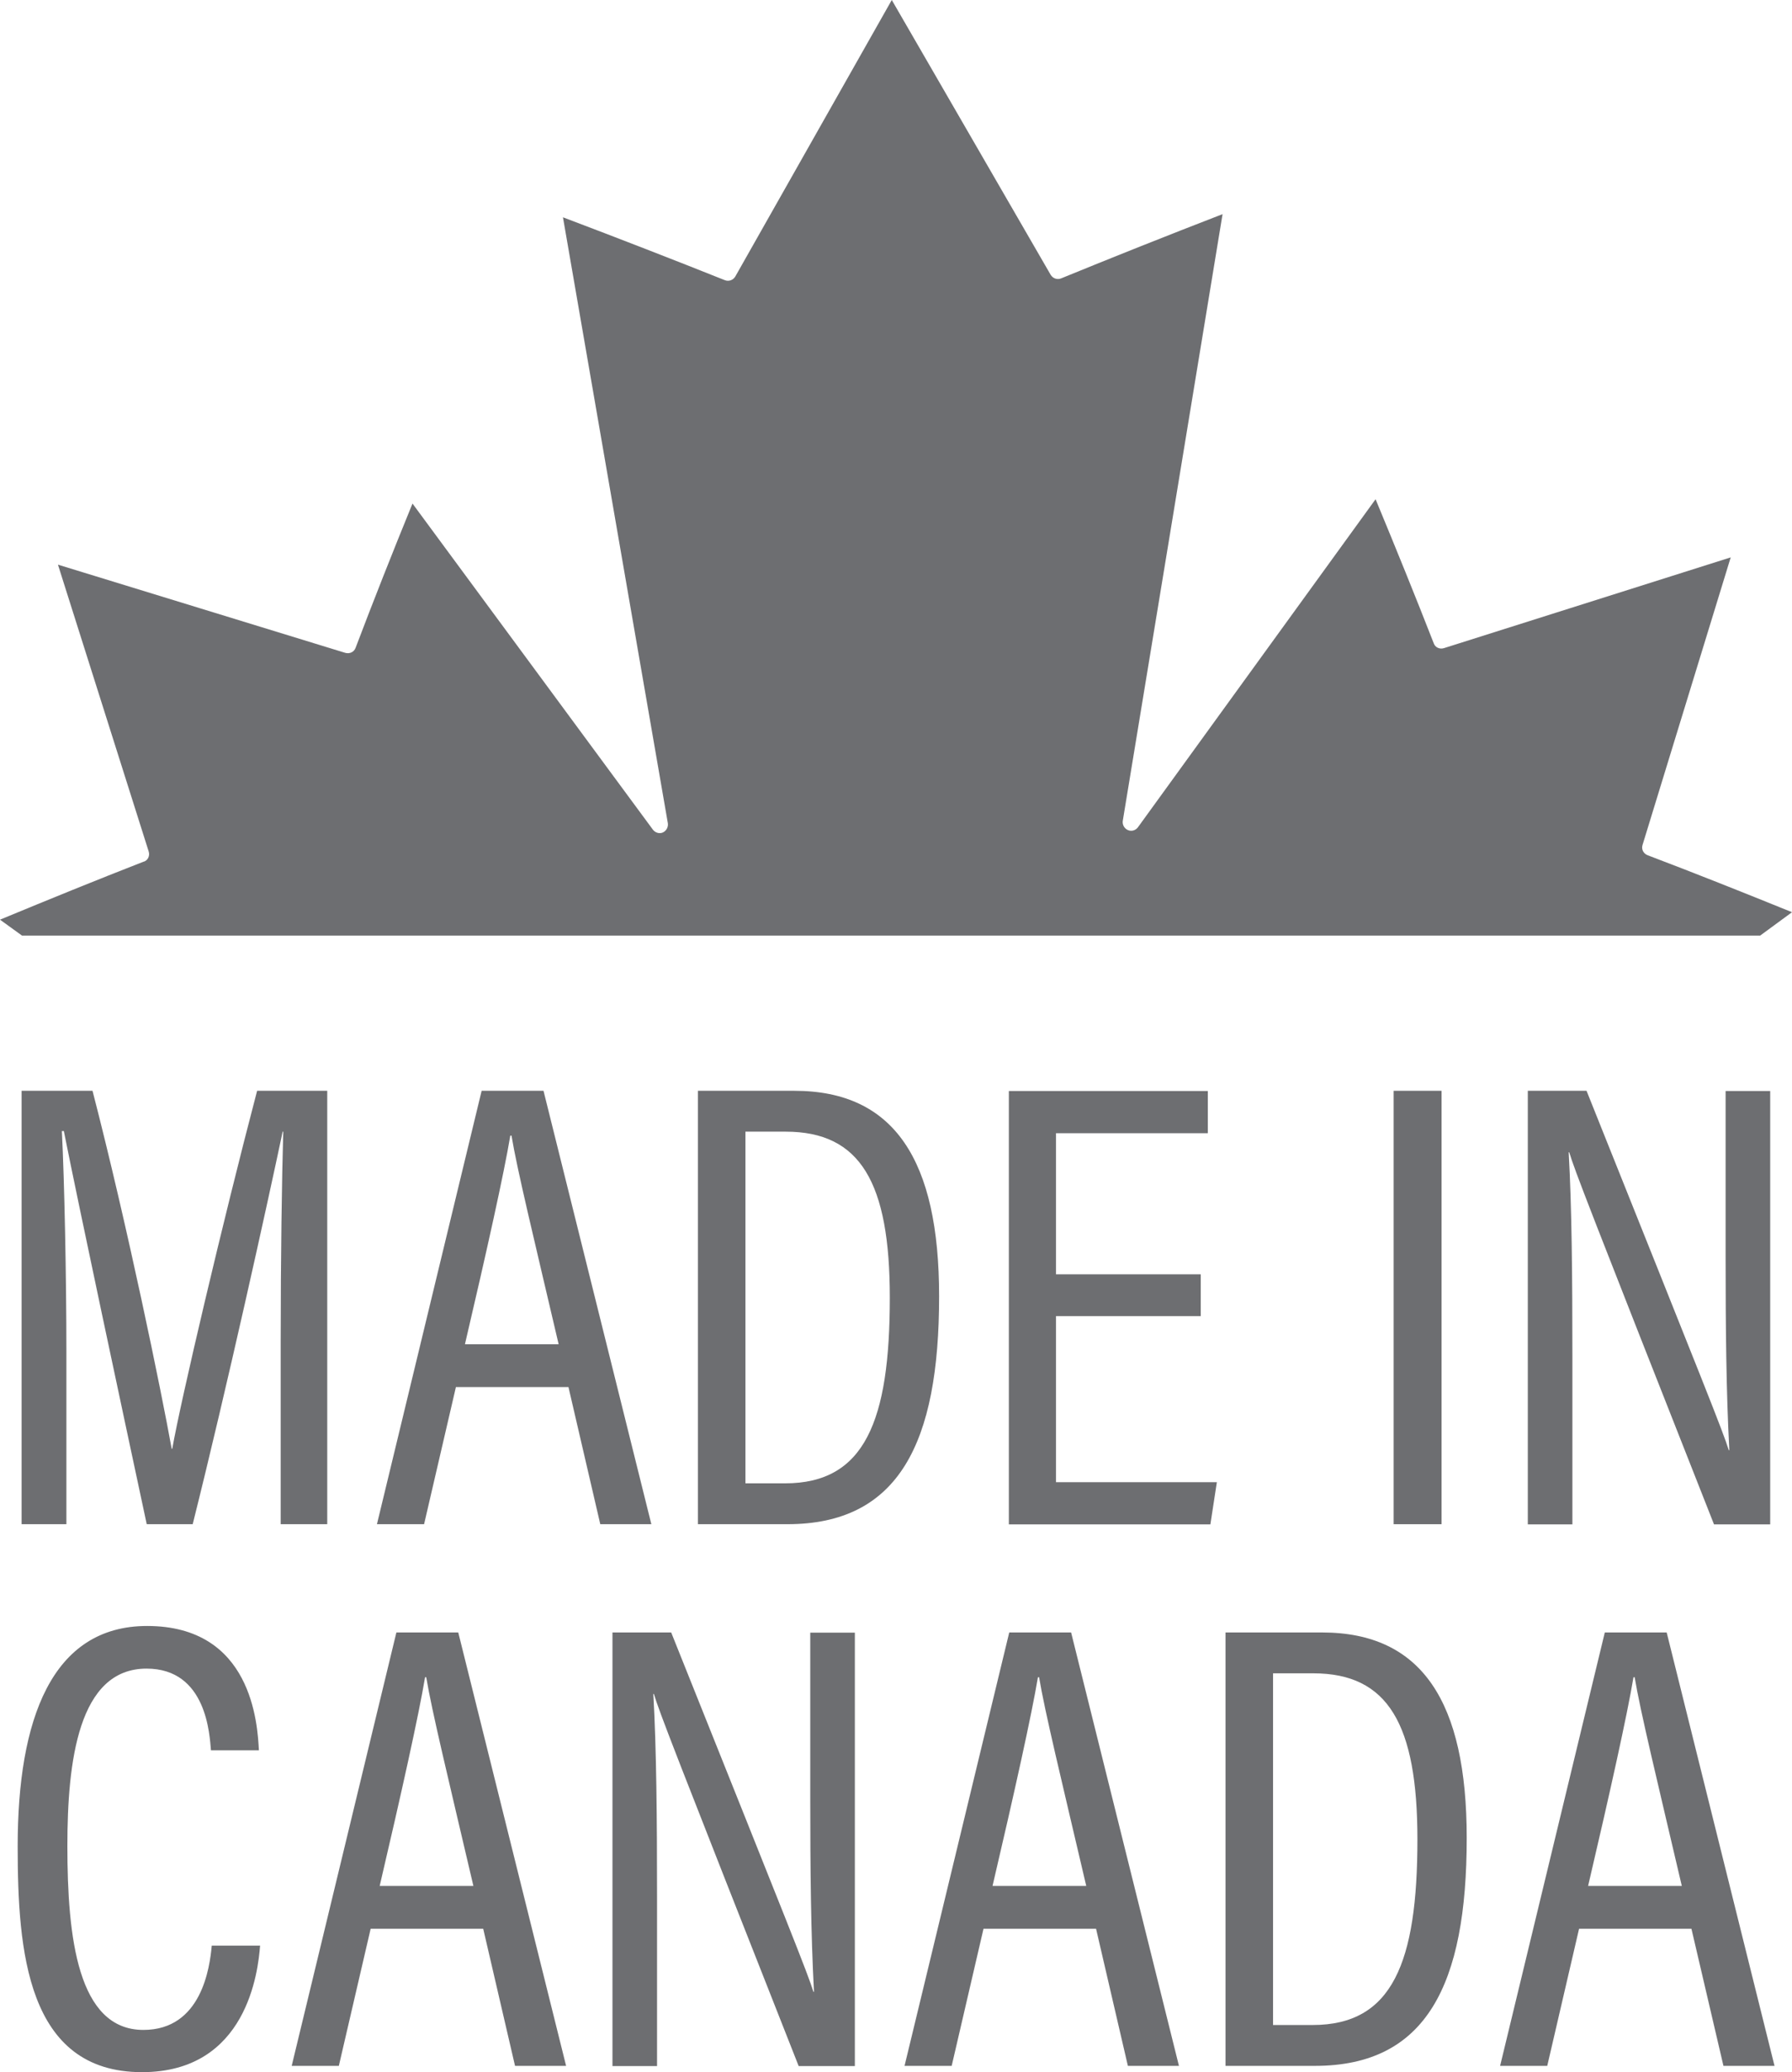
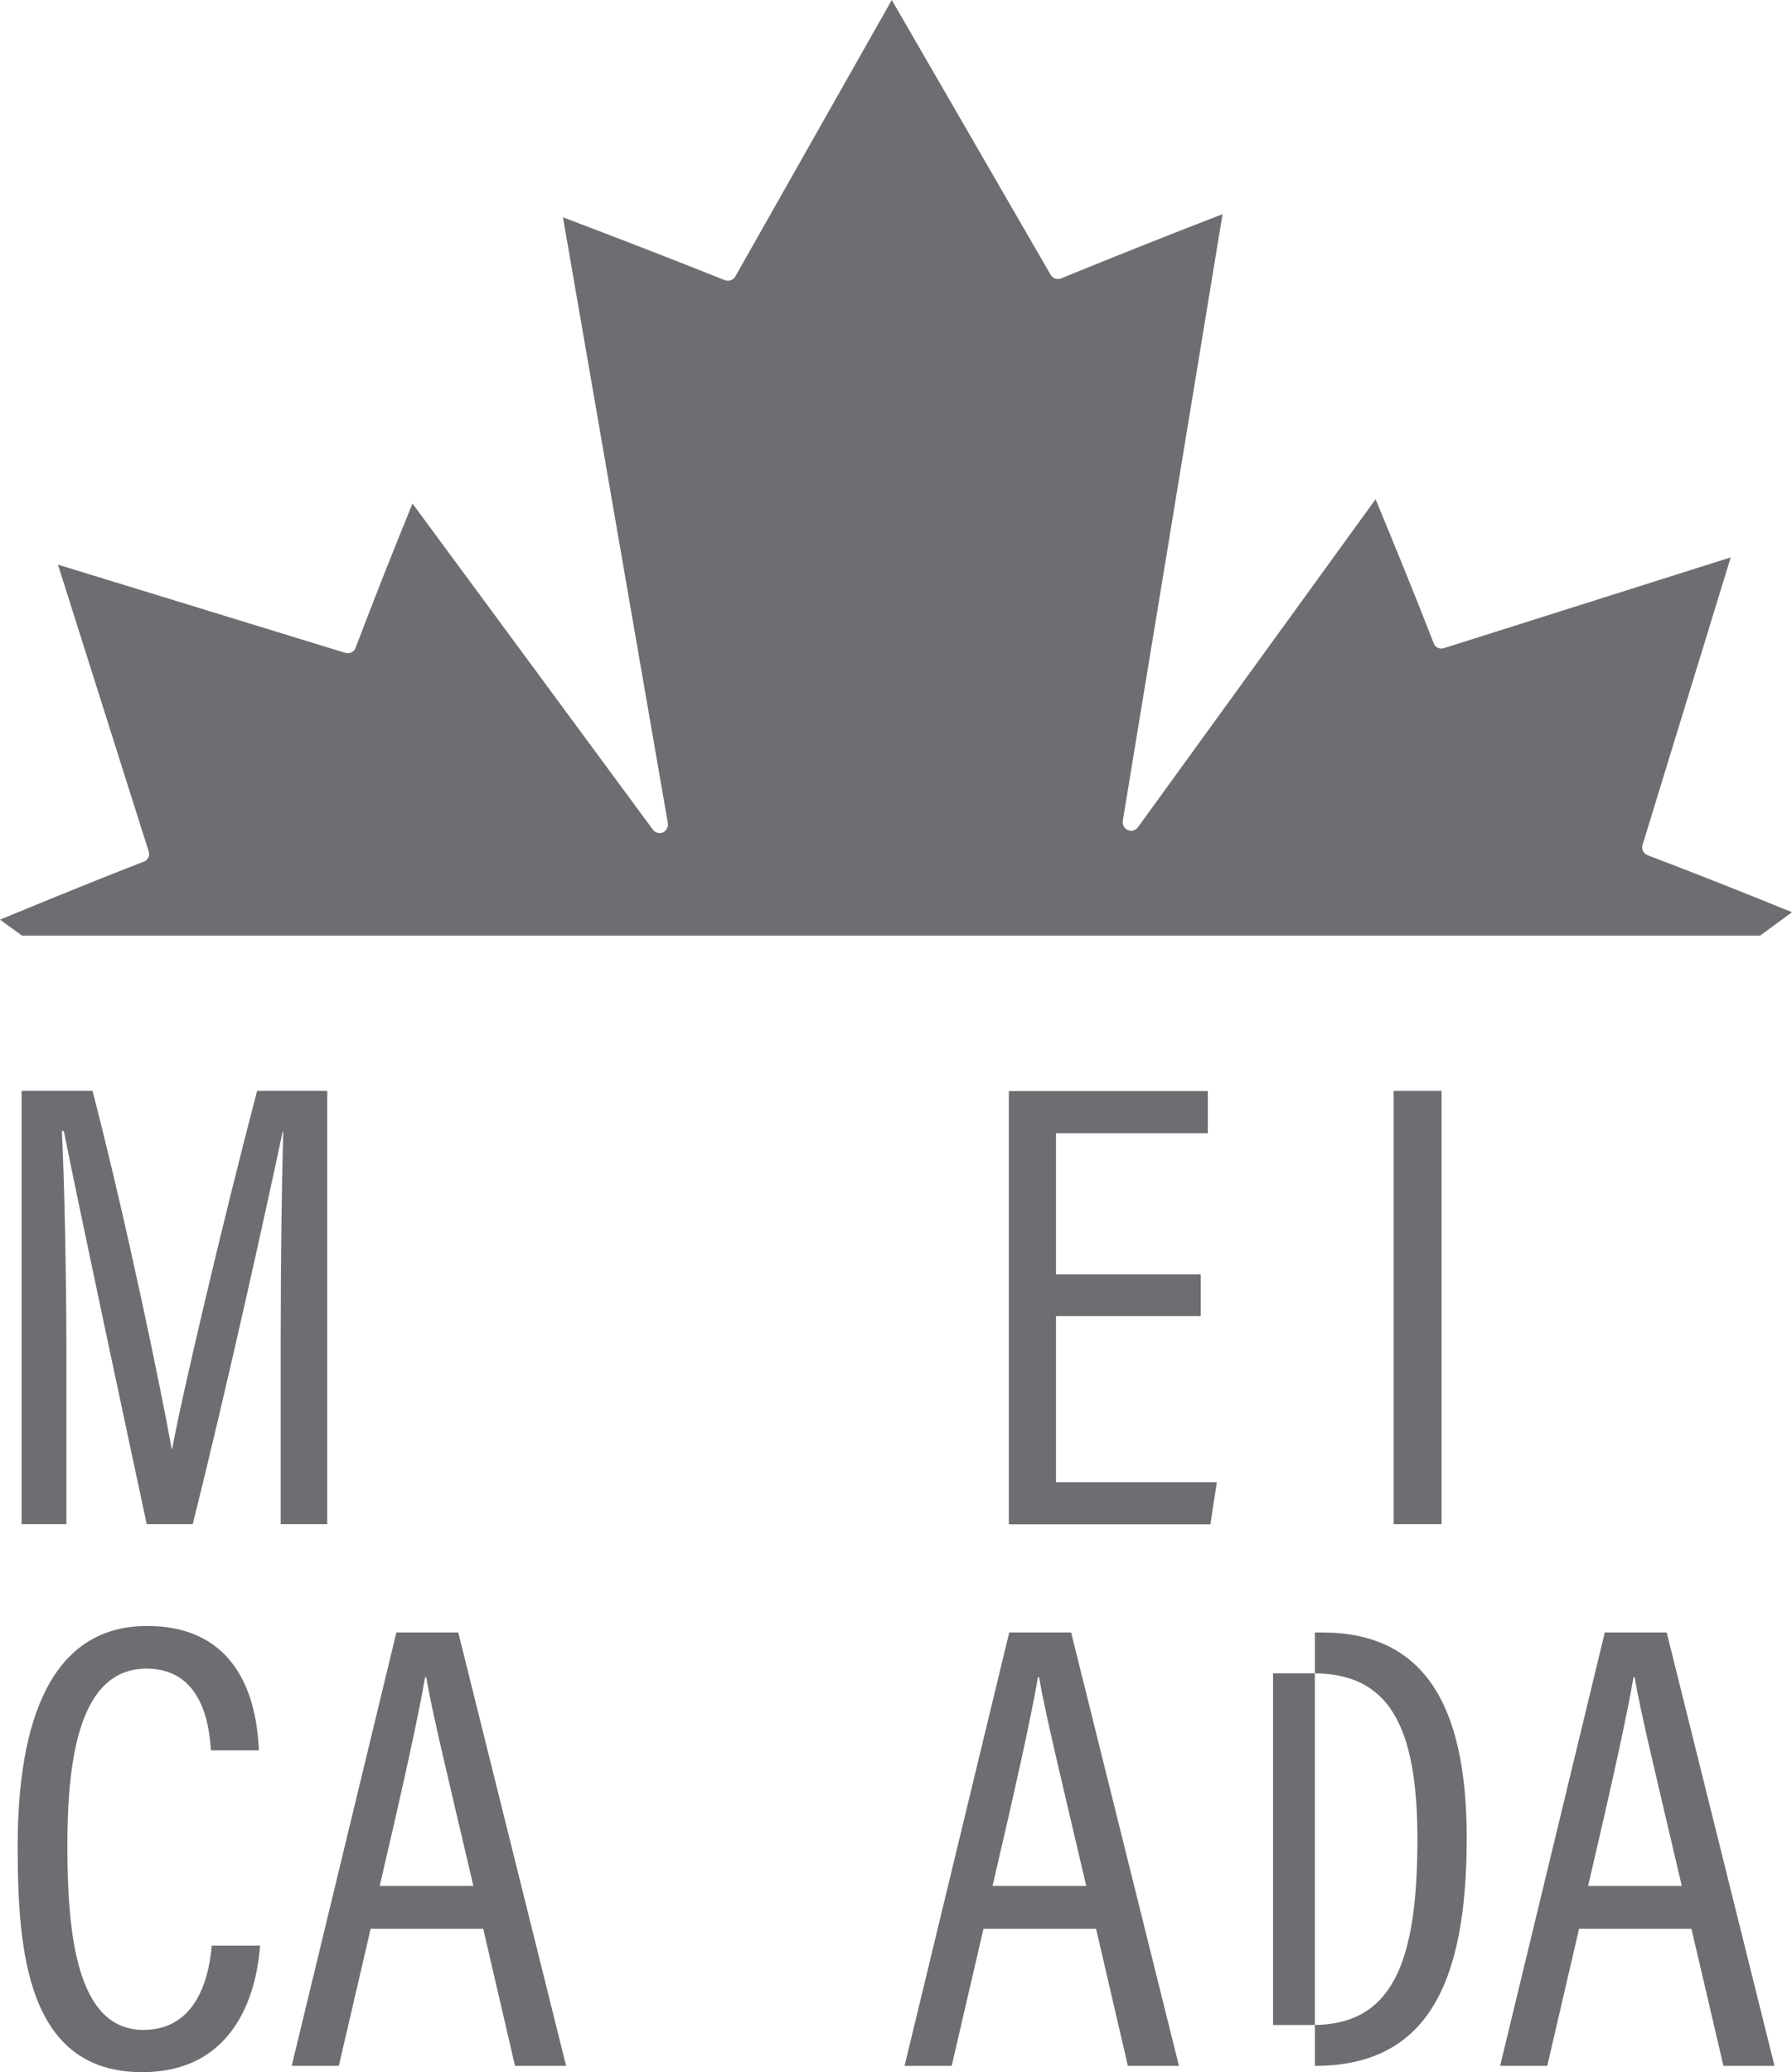
<svg xmlns="http://www.w3.org/2000/svg" id="Layer_2" viewBox="0 0 91.23 105.47">
  <defs>
    <style>
      .cls-1 {
        fill: #6d6e71;
      }
    </style>
  </defs>
  <g id="Layer_1-2" data-name="Layer_1">
    <g>
      <g>
        <path class="cls-1" d="M14.29,68.19c0-4.13.06-8.25.13-10.59h-.03c-.81,3.83-2.83,13-4.58,19.98h-2.34c-1.3-6.08-3.41-15.95-4.22-20.01h-.1c.13,2.57.23,7.44.23,11.21v8.8H1.1v-22.06h3.61c1.79,6.92,3.51,15.33,4.03,18.22h.03c.42-2.4,2.57-11.56,4.32-18.22h3.57v22.06h-2.37v-9.39Z" />
-         <path class="cls-1" d="M23.21,70.6l-1.62,6.98h-2.4l5.33-22.06h3.15l5.49,22.06h-2.6l-1.62-6.98h-5.72ZM28.44,68.42c-1.27-5.43-2.11-8.87-2.4-10.62h-.06c-.32,1.92-1.2,5.88-2.31,10.62h4.78Z" />
-         <path class="cls-1" d="M35.53,55.52h4.91c5.1,0,7.37,3.54,7.37,10.46,0,7.47-2.05,11.6-7.73,11.6h-4.55v-22.06ZM37.96,75.5h2.01c4.06,0,5.33-3.18,5.33-9.45,0-5.85-1.49-8.45-5.3-8.45h-2.05v17.9Z" />
        <path class="cls-1" d="M61.13,66.99h-7.37v8.45h8.19l-.33,2.15h-10.26v-22.06h10.13v2.15h-7.73v7.18h7.37v2.14Z" />
        <path class="cls-1" d="M73.39,55.52v22.06h-2.44v-22.06h2.44Z" />
-         <path class="cls-1" d="M77.78,77.58v-22.06h2.99c6.11,15.27,6.95,17.35,7.24,18.29h.03c-.16-2.95-.19-6.27-.19-9.87v-8.41h2.27v22.06h-2.86c-6.33-16.05-7.11-18.06-7.37-18.94h-.03c.16,2.76.19,6.37.19,10.33v8.61h-2.27Z" />
      </g>
      <g>
        <path class="cls-1" d="M13.24,99.04c-.1,1.27-.65,6.43-6.01,6.43-5.88,0-6.33-6.21-6.33-11.5,0-6.43,1.72-11.21,6.59-11.21,5.33,0,5.62,4.97,5.69,6.33h-2.44c-.07-.75-.2-4.16-3.28-4.16-3.48,0-4.03,4.74-4.03,9.03,0,4.64.52,9.36,3.87,9.36,2.96,0,3.38-3.18,3.48-4.29h2.47Z" />
        <path class="cls-1" d="M18.87,98.17l-1.62,6.98h-2.4l5.33-22.06h3.15l5.49,22.06h-2.6l-1.62-6.98h-5.72ZM24.1,95.99c-1.27-5.43-2.11-8.87-2.4-10.62h-.06c-.32,1.92-1.2,5.88-2.31,10.62h4.78Z" />
-         <path class="cls-1" d="M31.18,105.15v-22.06h2.99c6.11,15.27,6.95,17.35,7.24,18.29h.03c-.16-2.95-.19-6.27-.19-9.87v-8.41h2.27v22.06h-2.86c-6.33-16.05-7.11-18.06-7.37-18.94h-.03c.16,2.76.19,6.37.19,10.33v8.61h-2.27Z" />
        <path class="cls-1" d="M50.07,98.17l-1.62,6.98h-2.4l5.33-22.06h3.15l5.49,22.06h-2.6l-1.62-6.98h-5.72ZM55.3,95.99c-1.27-5.43-2.11-8.87-2.4-10.62h-.06c-.32,1.92-1.2,5.88-2.31,10.62h4.78Z" />
-         <path class="cls-1" d="M62.39,83.09h4.91c5.1,0,7.37,3.54,7.37,10.46,0,7.47-2.05,11.6-7.73,11.6h-4.55v-22.06ZM64.82,103.07h2.01c4.06,0,5.33-3.18,5.33-9.45,0-5.85-1.49-8.45-5.3-8.45h-2.05v17.9Z" />
+         <path class="cls-1" d="M62.39,83.09h4.91c5.1,0,7.37,3.54,7.37,10.46,0,7.47-2.05,11.6-7.73,11.6v-22.06ZM64.82,103.07h2.01c4.06,0,5.33-3.18,5.33-9.45,0-5.85-1.49-8.45-5.3-8.45h-2.05v17.9Z" />
        <path class="cls-1" d="M80.39,98.17l-1.62,6.98h-2.4l5.33-22.06h3.15l5.49,22.06h-2.6l-1.63-6.98h-5.72ZM85.62,95.99c-1.27-5.43-2.11-8.87-2.4-10.62h-.06c-.32,1.92-1.2,5.88-2.31,10.62h4.78Z" />
      </g>
      <path class="cls-1" d="M7.33,43.85c-2.39.93-4.84,1.93-7.33,2.96.37.27.75.54,1.12.81h88.49l1.62-1.19c-2.49-1.01-4.95-1.99-7.35-2.9-.21-.08-.33-.3-.26-.52l4.49-14.64-14.6,4.62c-.22.07-.45-.04-.52-.25-.92-2.36-1.92-4.82-2.96-7.33l-12.1,16.7c-.12.16-.33.22-.51.14s-.29-.27-.26-.47l2.28-13.85c.93-5.68,1.87-11.35,2.8-17.03-2.82,1.09-5.58,2.19-8.22,3.27-.2.08-.42,0-.53-.18L45.4,0l-7.97,14.08c-.11.18-.33.26-.53.18-2.63-1.05-5.41-2.13-8.24-3.2,1.78,10.28,3.56,20.56,5.34,30.84.03.2-.08.39-.25.47-.17.08-.39.02-.51-.14l-12.24-16.6c-1.01,2.47-1.99,4.95-2.9,7.35-.08.21-.3.31-.52.25l-14.63-4.49,4.62,14.6c.07.22-.04.45-.25.52Z" />
    </g>
  </g>
</svg>